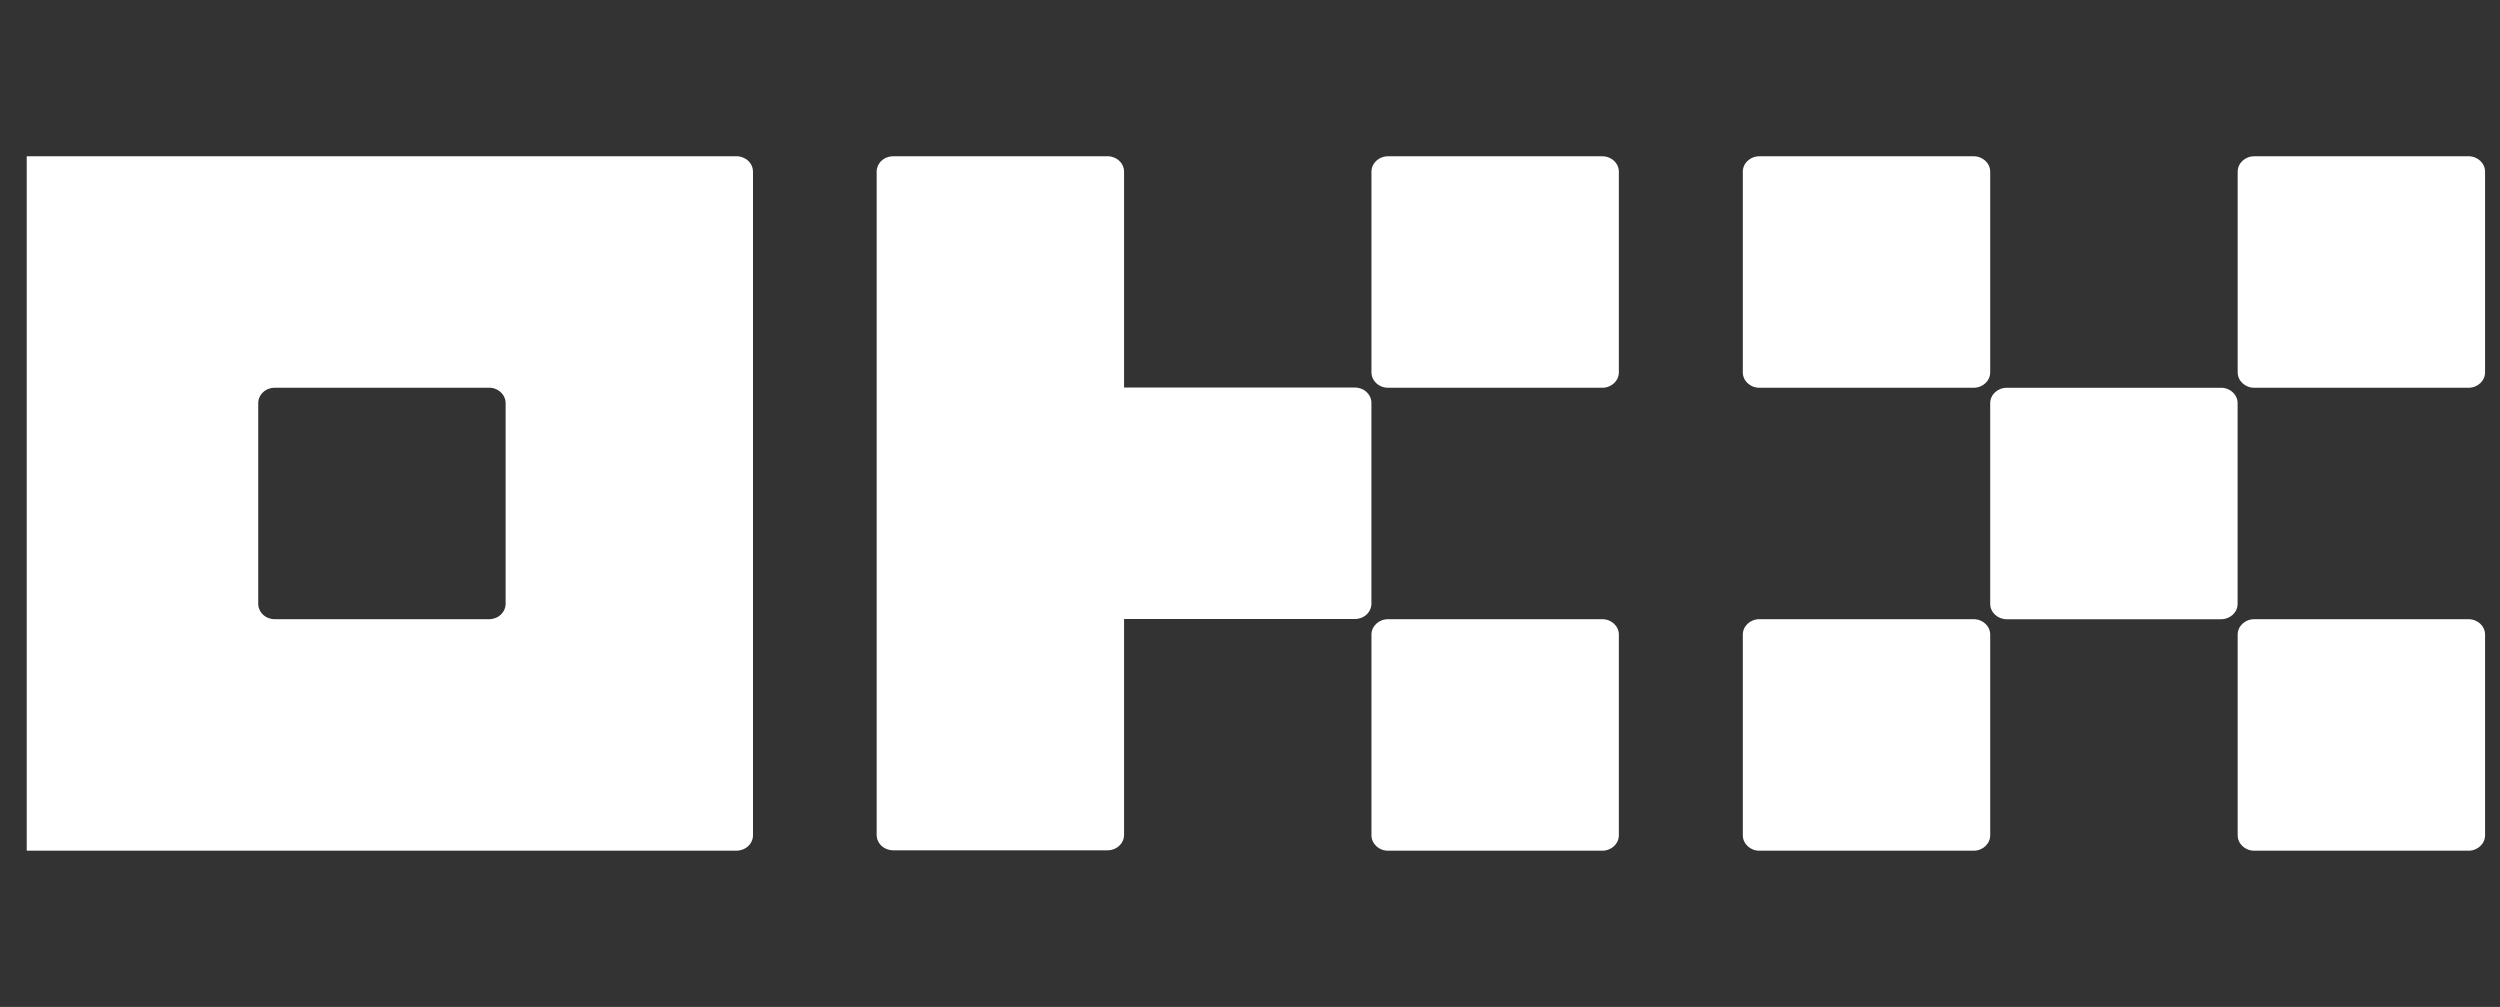
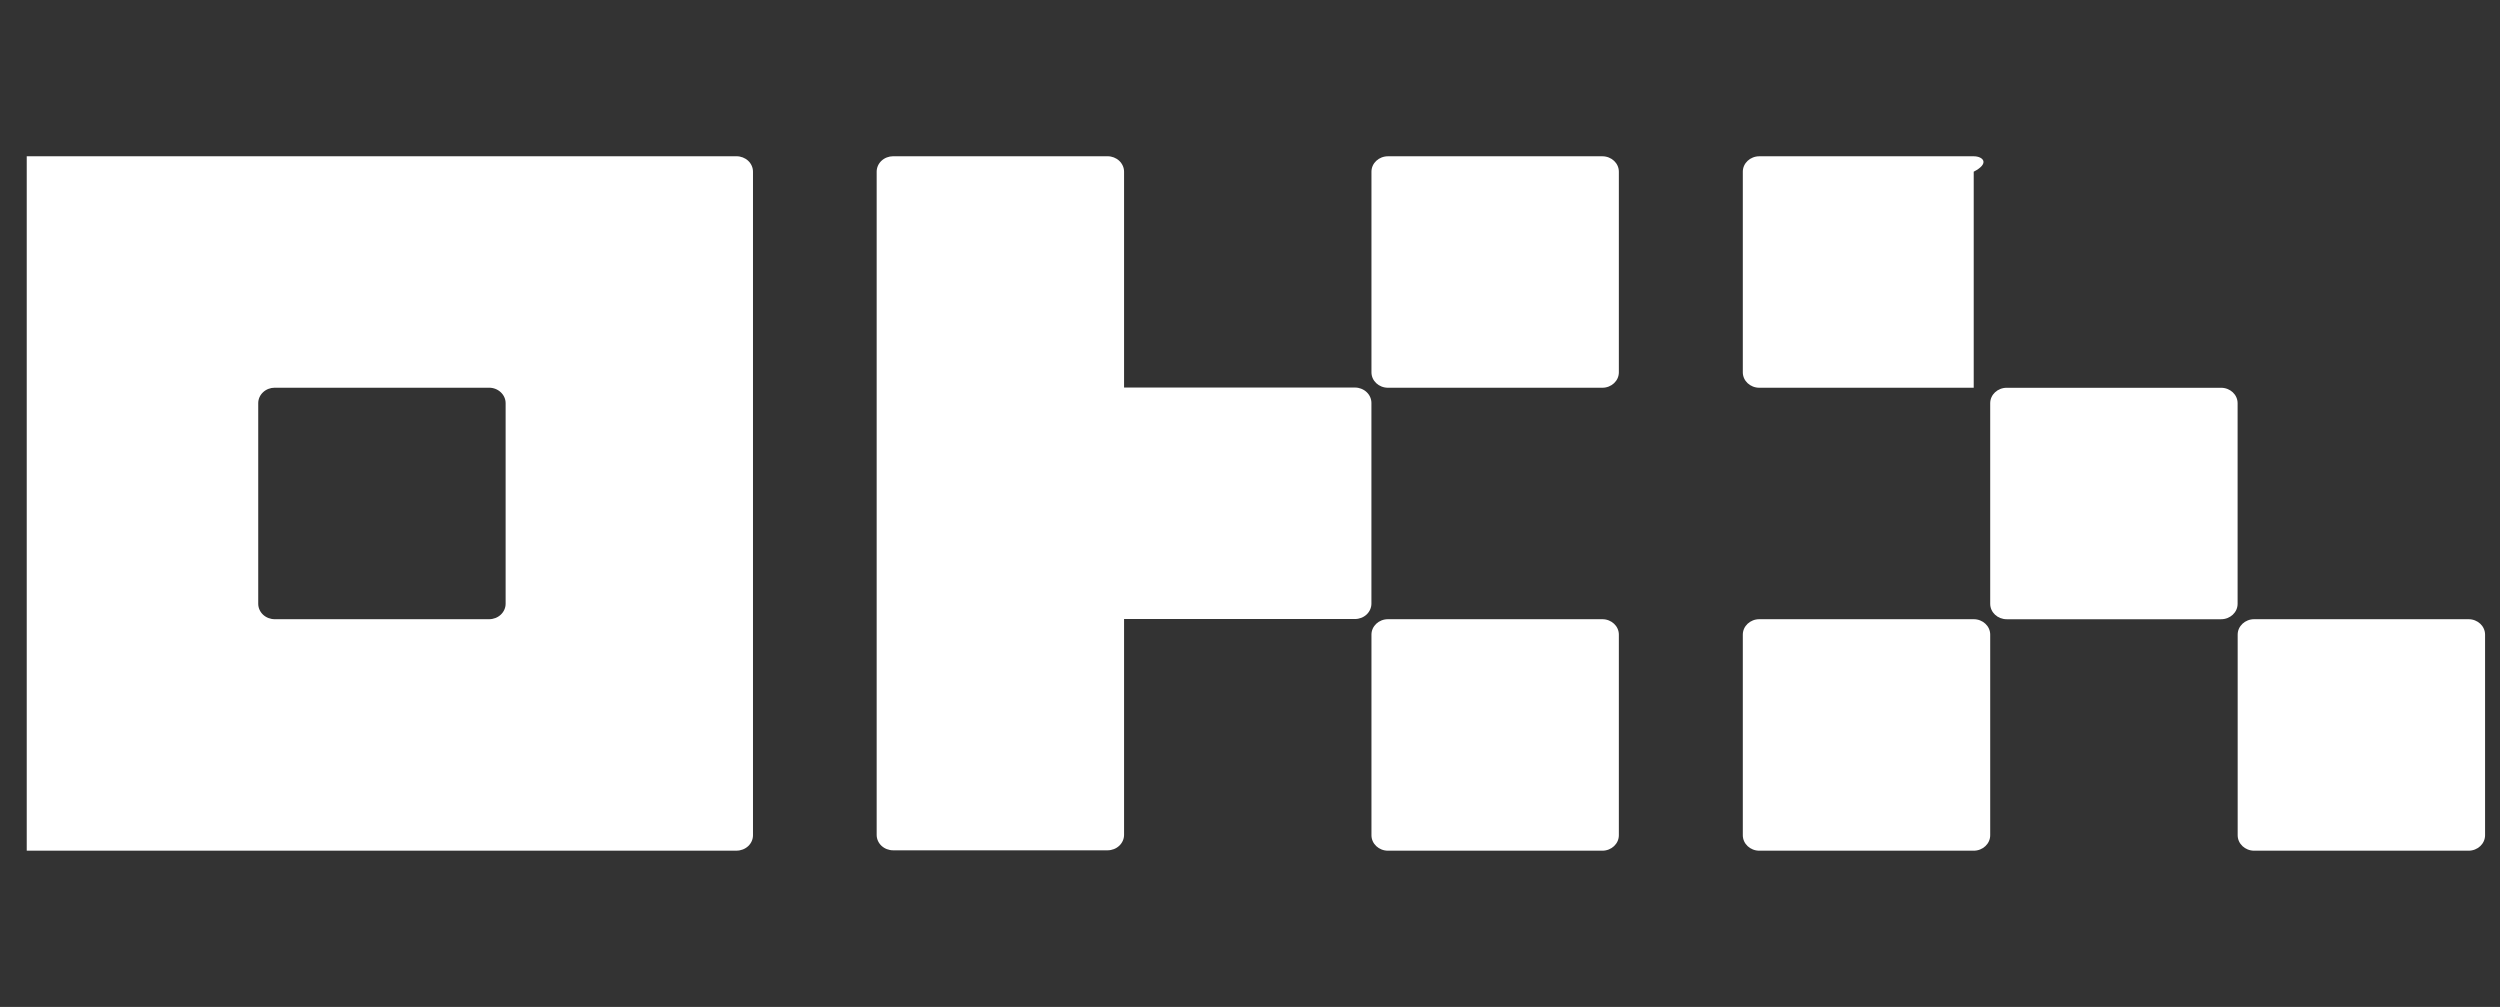
<svg xmlns="http://www.w3.org/2000/svg" width="72" height="29" viewBox="0 0 72 29" fill="none">
  <rect x="0" y="0" width="72" height="29" fill="#333333" stroke="none" />
  <g clip-path="url(#clip0_6919_11086)">
    <path d="M21.211 4.5H0.787C0.661 4.5 0.541 4.547 0.452 4.63C0.363 4.714 0.312 4.827 0.312 4.944V24.055C0.312 24.173 0.363 24.286 0.452 24.369C0.541 24.452 0.661 24.499 0.787 24.499H21.211C21.337 24.499 21.458 24.452 21.547 24.369C21.636 24.286 21.686 24.173 21.686 24.055V4.944C21.686 4.827 21.636 4.714 21.547 4.63C21.458 4.547 21.337 4.5 21.211 4.5ZM14.562 17.388C14.562 17.506 14.511 17.619 14.422 17.703C14.333 17.786 14.213 17.833 14.086 17.833H7.912C7.786 17.833 7.665 17.786 7.576 17.703C7.487 17.619 7.437 17.506 7.437 17.388V11.611C7.437 11.493 7.487 11.38 7.576 11.297C7.665 11.213 7.786 11.166 7.912 11.166H14.086C14.213 11.166 14.333 11.213 14.422 11.297C14.511 11.38 14.562 11.493 14.562 11.611V17.388Z" fill="white" />
    <path d="M63.968 11.168H57.793C57.531 11.168 57.318 11.367 57.318 11.612V17.39C57.318 17.635 57.531 17.834 57.793 17.834H63.968C64.23 17.834 64.443 17.635 64.443 17.39V11.612C64.443 11.367 64.23 11.168 63.968 11.168Z" fill="white" />
-     <path d="M56.843 4.501H50.668C50.406 4.501 50.193 4.7 50.193 4.945V10.723C50.193 10.968 50.406 11.167 50.668 11.167H56.843C57.105 11.167 57.318 10.968 57.318 10.723V4.945C57.318 4.7 57.105 4.501 56.843 4.501Z" fill="white" />
-     <path d="M71.095 4.501H64.92C64.658 4.501 64.445 4.7 64.445 4.945V10.723C64.445 10.968 64.658 11.167 64.92 11.167H71.095C71.357 11.167 71.57 10.968 71.57 10.723V4.945C71.57 4.7 71.357 4.501 71.095 4.501Z" fill="white" />
+     <path d="M56.843 4.501H50.668C50.406 4.501 50.193 4.7 50.193 4.945V10.723C50.193 10.968 50.406 11.167 50.668 11.167H56.843V4.945C57.318 4.7 57.105 4.501 56.843 4.501Z" fill="white" />
    <path d="M56.843 17.833H50.668C50.406 17.833 50.193 18.032 50.193 18.277V24.055C50.193 24.3 50.406 24.5 50.668 24.5H56.843C57.105 24.5 57.318 24.3 57.318 24.055V18.277C57.318 18.032 57.105 17.833 56.843 17.833Z" fill="white" />
    <path d="M71.095 17.833H64.92C64.658 17.833 64.445 18.032 64.445 18.277V24.055C64.445 24.3 64.658 24.5 64.92 24.5H71.095C71.357 24.5 71.57 24.3 71.57 24.055V18.277C71.57 18.032 71.357 17.833 71.095 17.833Z" fill="white" />
    <path d="M46.148 4.501H39.973C39.711 4.501 39.498 4.7 39.498 4.945V10.723C39.498 10.968 39.711 11.167 39.973 11.167H46.148C46.41 11.167 46.623 10.968 46.623 10.723V4.945C46.623 4.7 46.41 4.501 46.148 4.501Z" fill="white" />
    <path d="M46.148 17.833H39.973C39.711 17.833 39.498 18.032 39.498 18.277V24.055C39.498 24.3 39.711 24.5 39.973 24.5H46.148C46.41 24.5 46.623 24.3 46.623 24.055V18.277C46.623 18.032 46.41 17.833 46.148 17.833Z" fill="white" />
    <path d="M39.497 11.606C39.497 11.488 39.447 11.375 39.358 11.292C39.269 11.208 39.148 11.161 39.022 11.161H32.373V4.944C32.373 4.827 32.322 4.714 32.233 4.63C32.144 4.547 32.024 4.5 31.898 4.5H25.723C25.597 4.5 25.476 4.547 25.387 4.63C25.298 4.714 25.248 4.827 25.248 4.944V24.045C25.248 24.163 25.298 24.276 25.387 24.359C25.476 24.442 25.597 24.489 25.723 24.489H31.898C32.024 24.489 32.144 24.442 32.233 24.359C32.322 24.276 32.373 24.163 32.373 24.045V17.828H39.022C39.148 17.828 39.269 17.781 39.358 17.698C39.447 17.614 39.497 17.501 39.497 17.383V11.606Z" fill="white" />
  </g>
  <defs>
    <clipPath id="clip0_6919_11086">
      <rect width="71" height="28" fill="white" transform="translate(0.77 0.5)" />
    </clipPath>
  </defs>
</svg>